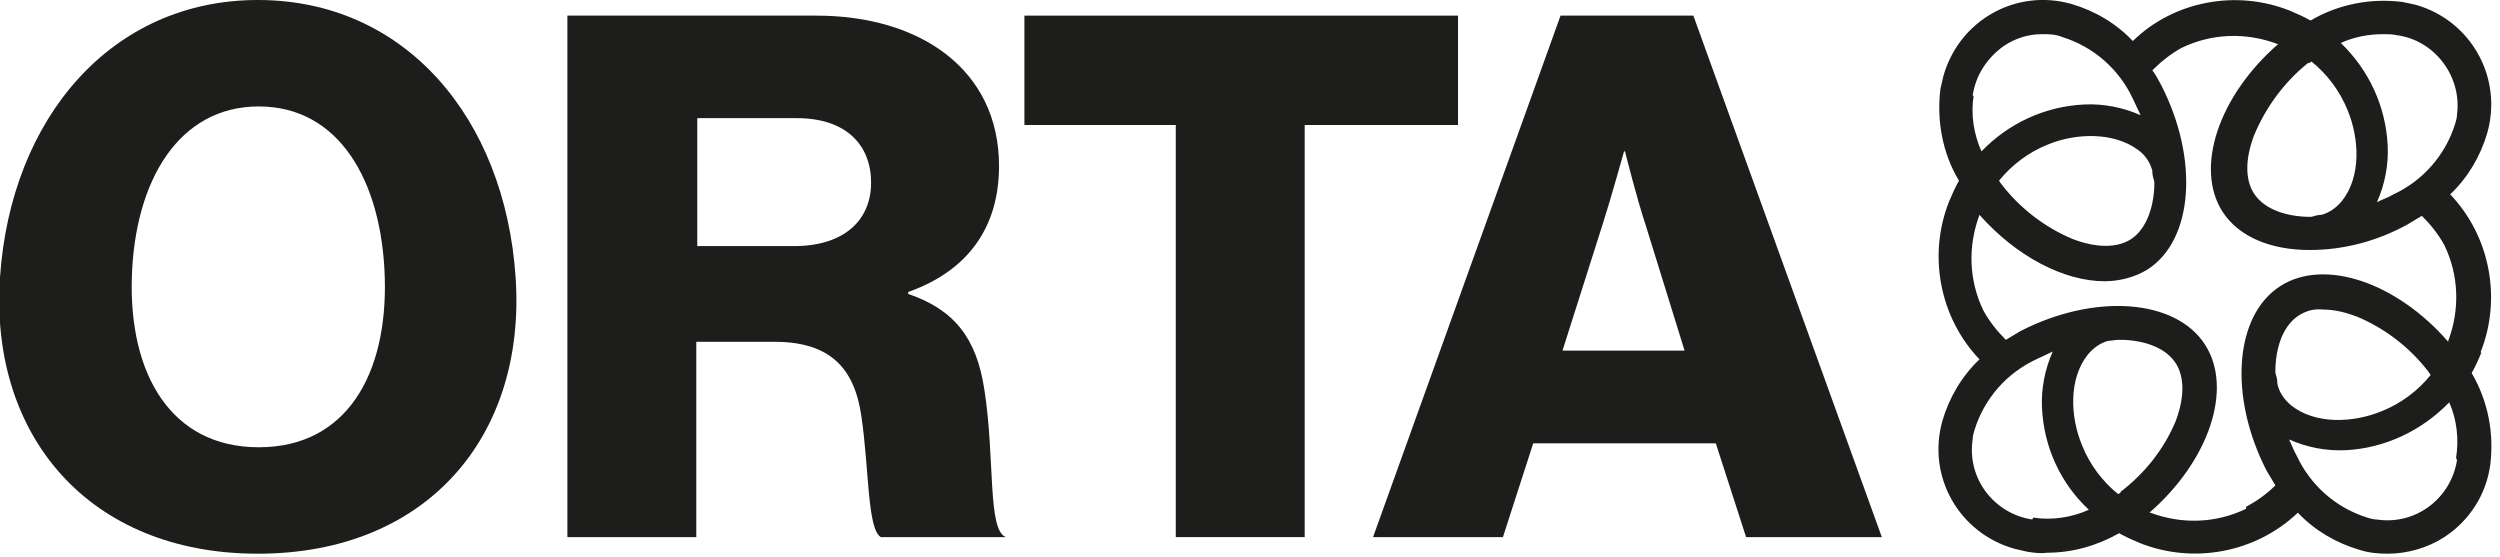
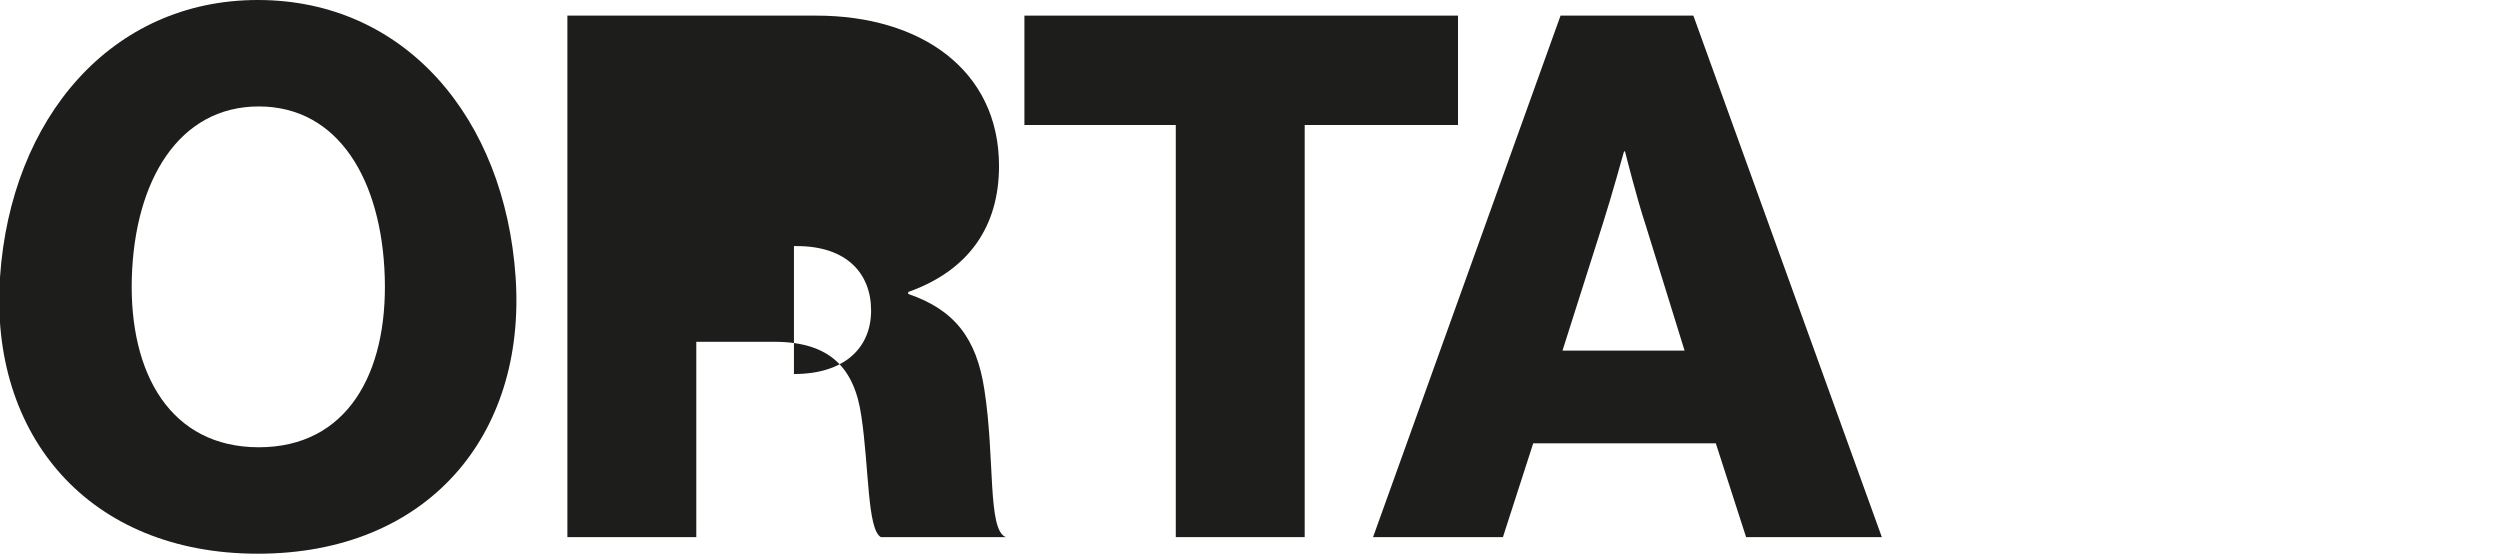
<svg xmlns="http://www.w3.org/2000/svg" id="Calque_1" version="1.1" viewBox="0 0 256 57">
  <defs>
    <style>
      .st0 {
        fill: #1d1d1b;
      }
    </style>
  </defs>
-   <path class="st0" d="M254,36.1c2.2-5.5,1-11.9-3.1-16.2,1.8-1.7,3.1-3.9,3.8-6.3,1.6-5.7-1.7-11.5-7.3-13.1-.4-.1-.9-.2-1.4-.3-3.2-.4-6.5.2-9.4,1.9-.7-.4-1.4-.7-2.1-1-5.5-2.2-11.9-1-16.1,3.1-1.7-1.8-3.9-3.1-6.3-3.8-5.7-1.6-11.5,1.7-13.1,7.4-.1.4-.2.9-.3,1.3-.4,3.2.2,6.6,1.9,9.4-.4.7-.7,1.4-1,2.1-2.2,5.5-1,11.9,3.1,16.2-1.8,1.7-3.1,3.9-3.8,6.3-1.6,5.7,1.7,11.5,7.4,13.1.4.1.9.2,1.3.3.7.1,1.3.2,2,.1,2.6,0,5.1-.7,7.4-2,.7.4,1.4.7,2.1,1,5.5,2.2,11.9,1,16.2-3.1,1.7,1.8,3.9,3.1,6.3,3.8.9.3,1.9.4,2.9.4,2,0,4.1-.6,5.8-1.7,2.6-1.7,4.3-4.4,4.7-7.4.4-3.2-.2-6.5-1.9-9.4.4-.7.7-1.4,1-2.1ZM244,3.5c.5,0,1,0,1.4.1,3.9.5,6.7,4.2,6.2,8.1,0,.3-.1.7-.2,1-1,3.2-3.3,5.8-6.3,7.2-.5.3-1.1.5-1.7.8.8-1.8,1.2-3.8,1.1-5.8-.2-4-1.9-7.7-4.8-10.5,1.3-.6,2.8-.9,4.3-.9h0ZM236.4,6.5l.3-.2c1.6,1.3,2.9,3,3.7,5,1.2,2.9,1.4,6.8-.6,9.3-.6.7-1.3,1.2-2.1,1.4-.3,0-.7.1-1,.2h-.5c-2.6-.1-4.5-1-5.4-2.4s-.9-3.5,0-5.9c1.2-2.9,3.1-5.5,5.6-7.5h0ZM220.4,17.6c0,.3.1.7.2,1v.5c-.1,2.5-1,4.5-2.4,5.4s-3.5.9-5.9,0c-2.9-1.2-5.5-3.2-7.4-5.7l-.2-.3c1.3-1.6,3-2.9,5-3.7,2.9-1.2,6.8-1.3,9.3.6.7.5,1.2,1.3,1.4,2.1h0ZM202,9.8c.3-2.1,1.5-3.9,3.2-5.1,1.2-.8,2.5-1.2,3.9-1.2.7,0,1.4,0,2.1.3,3.2,1,5.8,3.3,7.2,6.3.3.6.5,1.1.8,1.7-1.8-.8-3.8-1.2-5.8-1.1-4,.2-7.7,1.9-10.5,4.8-.8-1.8-1.1-3.8-.8-5.7h0ZM208.1,53.2c-3.9-.6-6.7-4.2-6.1-8.2,0-.3.1-.7.2-1,1-3.2,3.3-5.8,6.3-7.2.6-.3,1.1-.5,1.7-.8-.8,1.8-1.2,3.8-1.1,5.8.2,4,1.9,7.7,4.8,10.4-1.8.8-3.8,1.1-5.7.8h0ZM217.2,50.4l-.3.2c-1.6-1.3-2.9-3-3.7-5-1.2-2.9-1.4-6.8.6-9.3.6-.7,1.3-1.2,2.1-1.4.3,0,.7-.1,1-.1h.5c2.6.1,4.5,1,5.4,2.4s.9,3.5,0,5.9c-1.2,2.9-3.2,5.4-5.7,7.3h0ZM230,52.1c-3.1,1.5-6.6,1.6-9.8.4h-.1c6.1-5.3,8.6-12.7,5.7-17.2-3-4.7-11.3-5.3-18.9-1.4-.5.3-1,.6-1.5.9-.9-.9-1.7-1.9-2.3-3-1.5-3.1-1.6-6.6-.4-9.8h0c3.8,4.3,8.7,6.8,12.8,6.8,1.5,0,3.1-.4,4.4-1.2,4.7-3,5.3-11.3,1.4-18.9-.3-.5-.5-1-.9-1.5.9-.9,1.9-1.7,3-2.3,3.1-1.5,6.6-1.6,9.8-.4h.1c-6.1,5.3-8.6,12.7-5.7,17.2,1.7,2.6,5,3.9,8.9,3.9,3.5,0,6.9-.9,10-2.6.5-.3,1-.6,1.5-.9.9.9,1.7,1.9,2.3,3,1.5,3.1,1.6,6.6.4,9.8,0,0,0,0,0,.1-5.3-6.1-12.7-8.6-17.2-5.7-4.7,3-5.3,11.3-1.4,18.9.3.5.6,1,.9,1.5-.9.9-1.9,1.6-3,2.2h0ZM233.2,39.2c0-.3-.1-.7-.2-1v-.5c.1-2.6,1-4.5,2.4-5.4.8-.5,1.6-.7,2.5-.6,1.2,0,2.3.3,3.4.7,2.9,1.2,5.5,3.2,7.4,5.7l.2.3c-1.3,1.6-3,2.9-5,3.7-2.9,1.2-6.8,1.4-9.3-.6-.7-.6-1.2-1.3-1.4-2.2h0ZM251.6,47.1c-.6,3.9-4.2,6.7-8.2,6.1-.3,0-.7-.1-1-.2-3.2-1-5.8-3.3-7.2-6.3-.3-.5-.5-1.1-.8-1.7,1.8.8,3.8,1.2,5.8,1.1,4-.2,7.8-2,10.6-4.9.8,1.8,1,3.8.7,5.7h0Z" />
-   <path class="st0" d="M100.8,39.9c-.8-5.3-3.1-8.2-7.8-9.8v-.2c6.2-2.2,9.3-6.7,9.3-12.9,0-9.9-8.1-15.4-18.7-15.4h-25.5v53.4h13.2v-20h8c5.7,0,8.2,2.7,8.9,7.6.8,5.3.6,11.6,2,12.4h12.8c-1.9-.7-1.1-8.1-2.2-15.1ZM81.3,25.2h-9.9v-13.1h10.2c5.1,0,7.6,2.8,7.6,6.6s-2.7,6.5-7.9,6.5Z" />
+   <path class="st0" d="M100.8,39.9c-.8-5.3-3.1-8.2-7.8-9.8v-.2c6.2-2.2,9.3-6.7,9.3-12.9,0-9.9-8.1-15.4-18.7-15.4h-25.5v53.4h13.2v-20h8c5.7,0,8.2,2.7,8.9,7.6.8,5.3.6,11.6,2,12.4h12.8c-1.9-.7-1.1-8.1-2.2-15.1ZM81.3,25.2h-9.9h10.2c5.1,0,7.6,2.8,7.6,6.6s-2.7,6.5-7.9,6.5Z" />
  <polygon class="st0" points="149.3 1.6 104.9 1.6 104.9 12.8 120.4 12.8 120.4 55 133.6 55 133.6 12.8 149.3 12.8 149.3 1.6" />
  <path class="st0" d="M159.8,1.6l-19.2,53.4h13.3l3.1-9.6h18.7l3.1,9.6h13.9L173.4,1.6h-13.6ZM160,35.9l4.1-12.9c.9-2.8,2.2-7.5,2.2-7.5h.1s1.2,4.8,2.1,7.5l4,12.9h-12.5Z" />
  <path class="st0" d="M26.4,0C11.4,0,1.1,12.1,0,28.4c-1.1,16.2,9.1,28.3,26.4,28.3s27.5-12,26.4-28.3S41.5,0,26.4,0ZM26.5,45.8c-9,0-13.3-7.5-13-17.4s4.8-17.5,13-17.5,12.6,7.6,12.9,17.5-3.9,17.4-12.9,17.4Z" />
</svg>